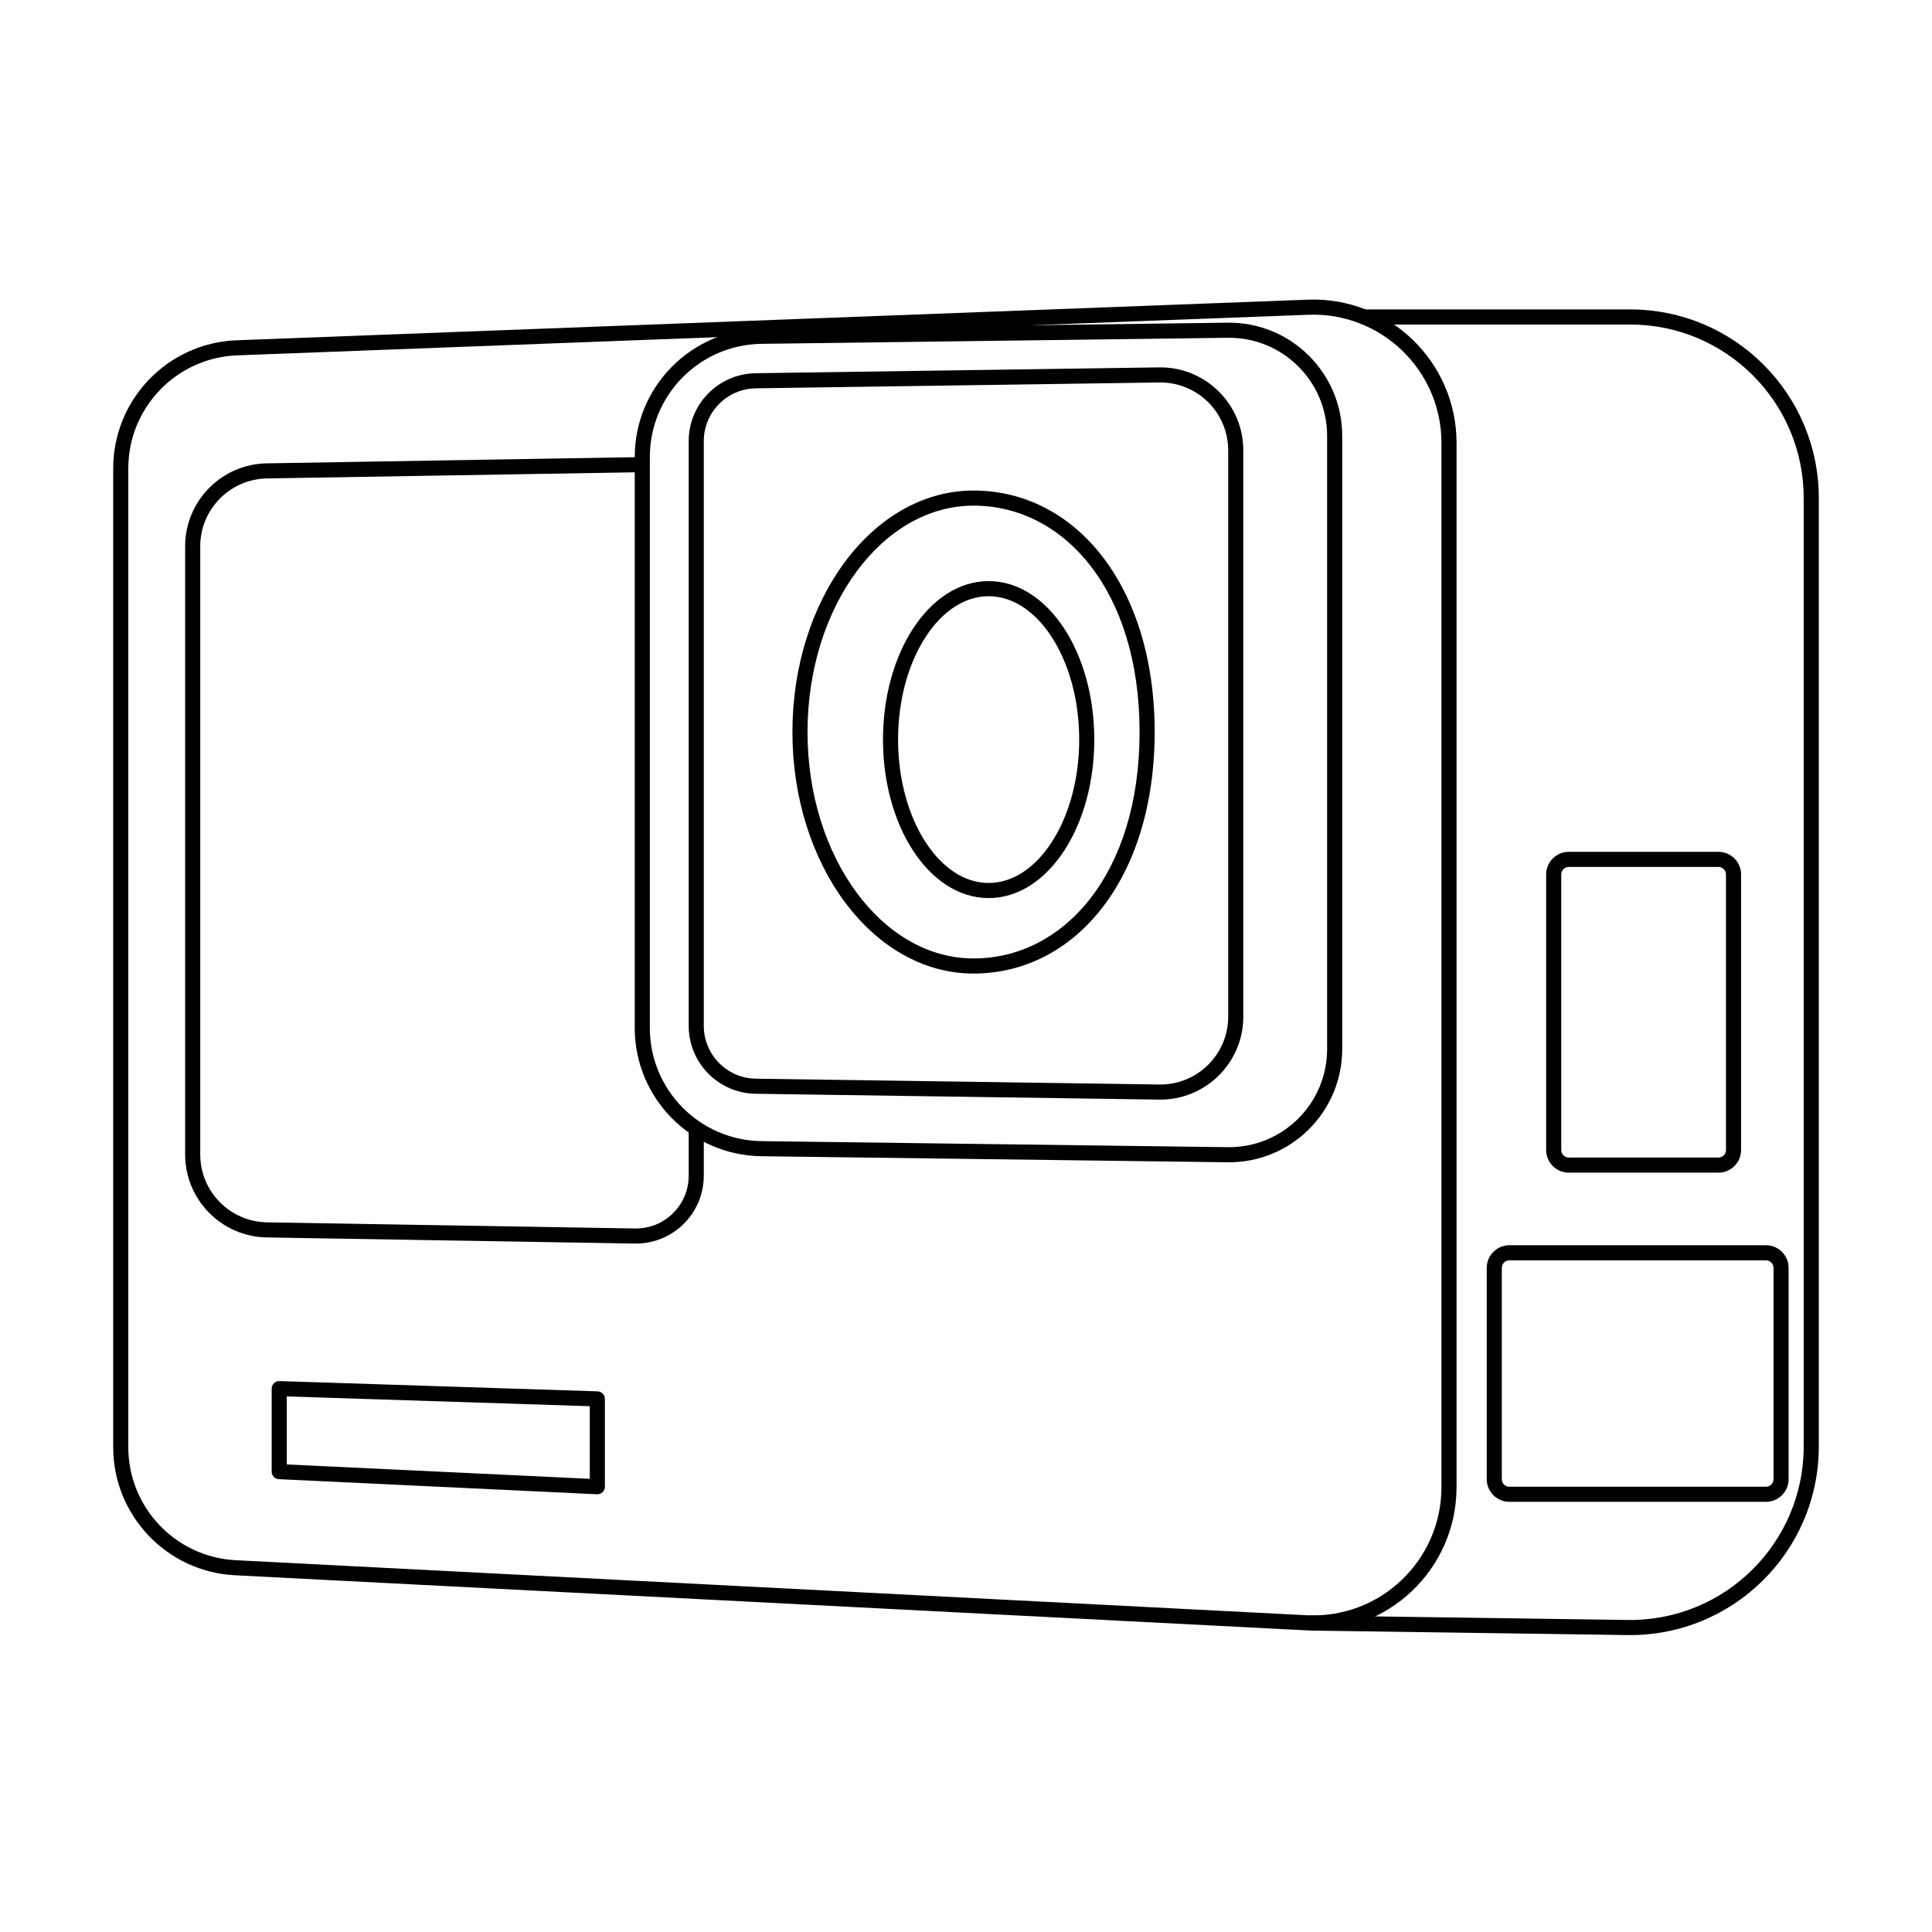
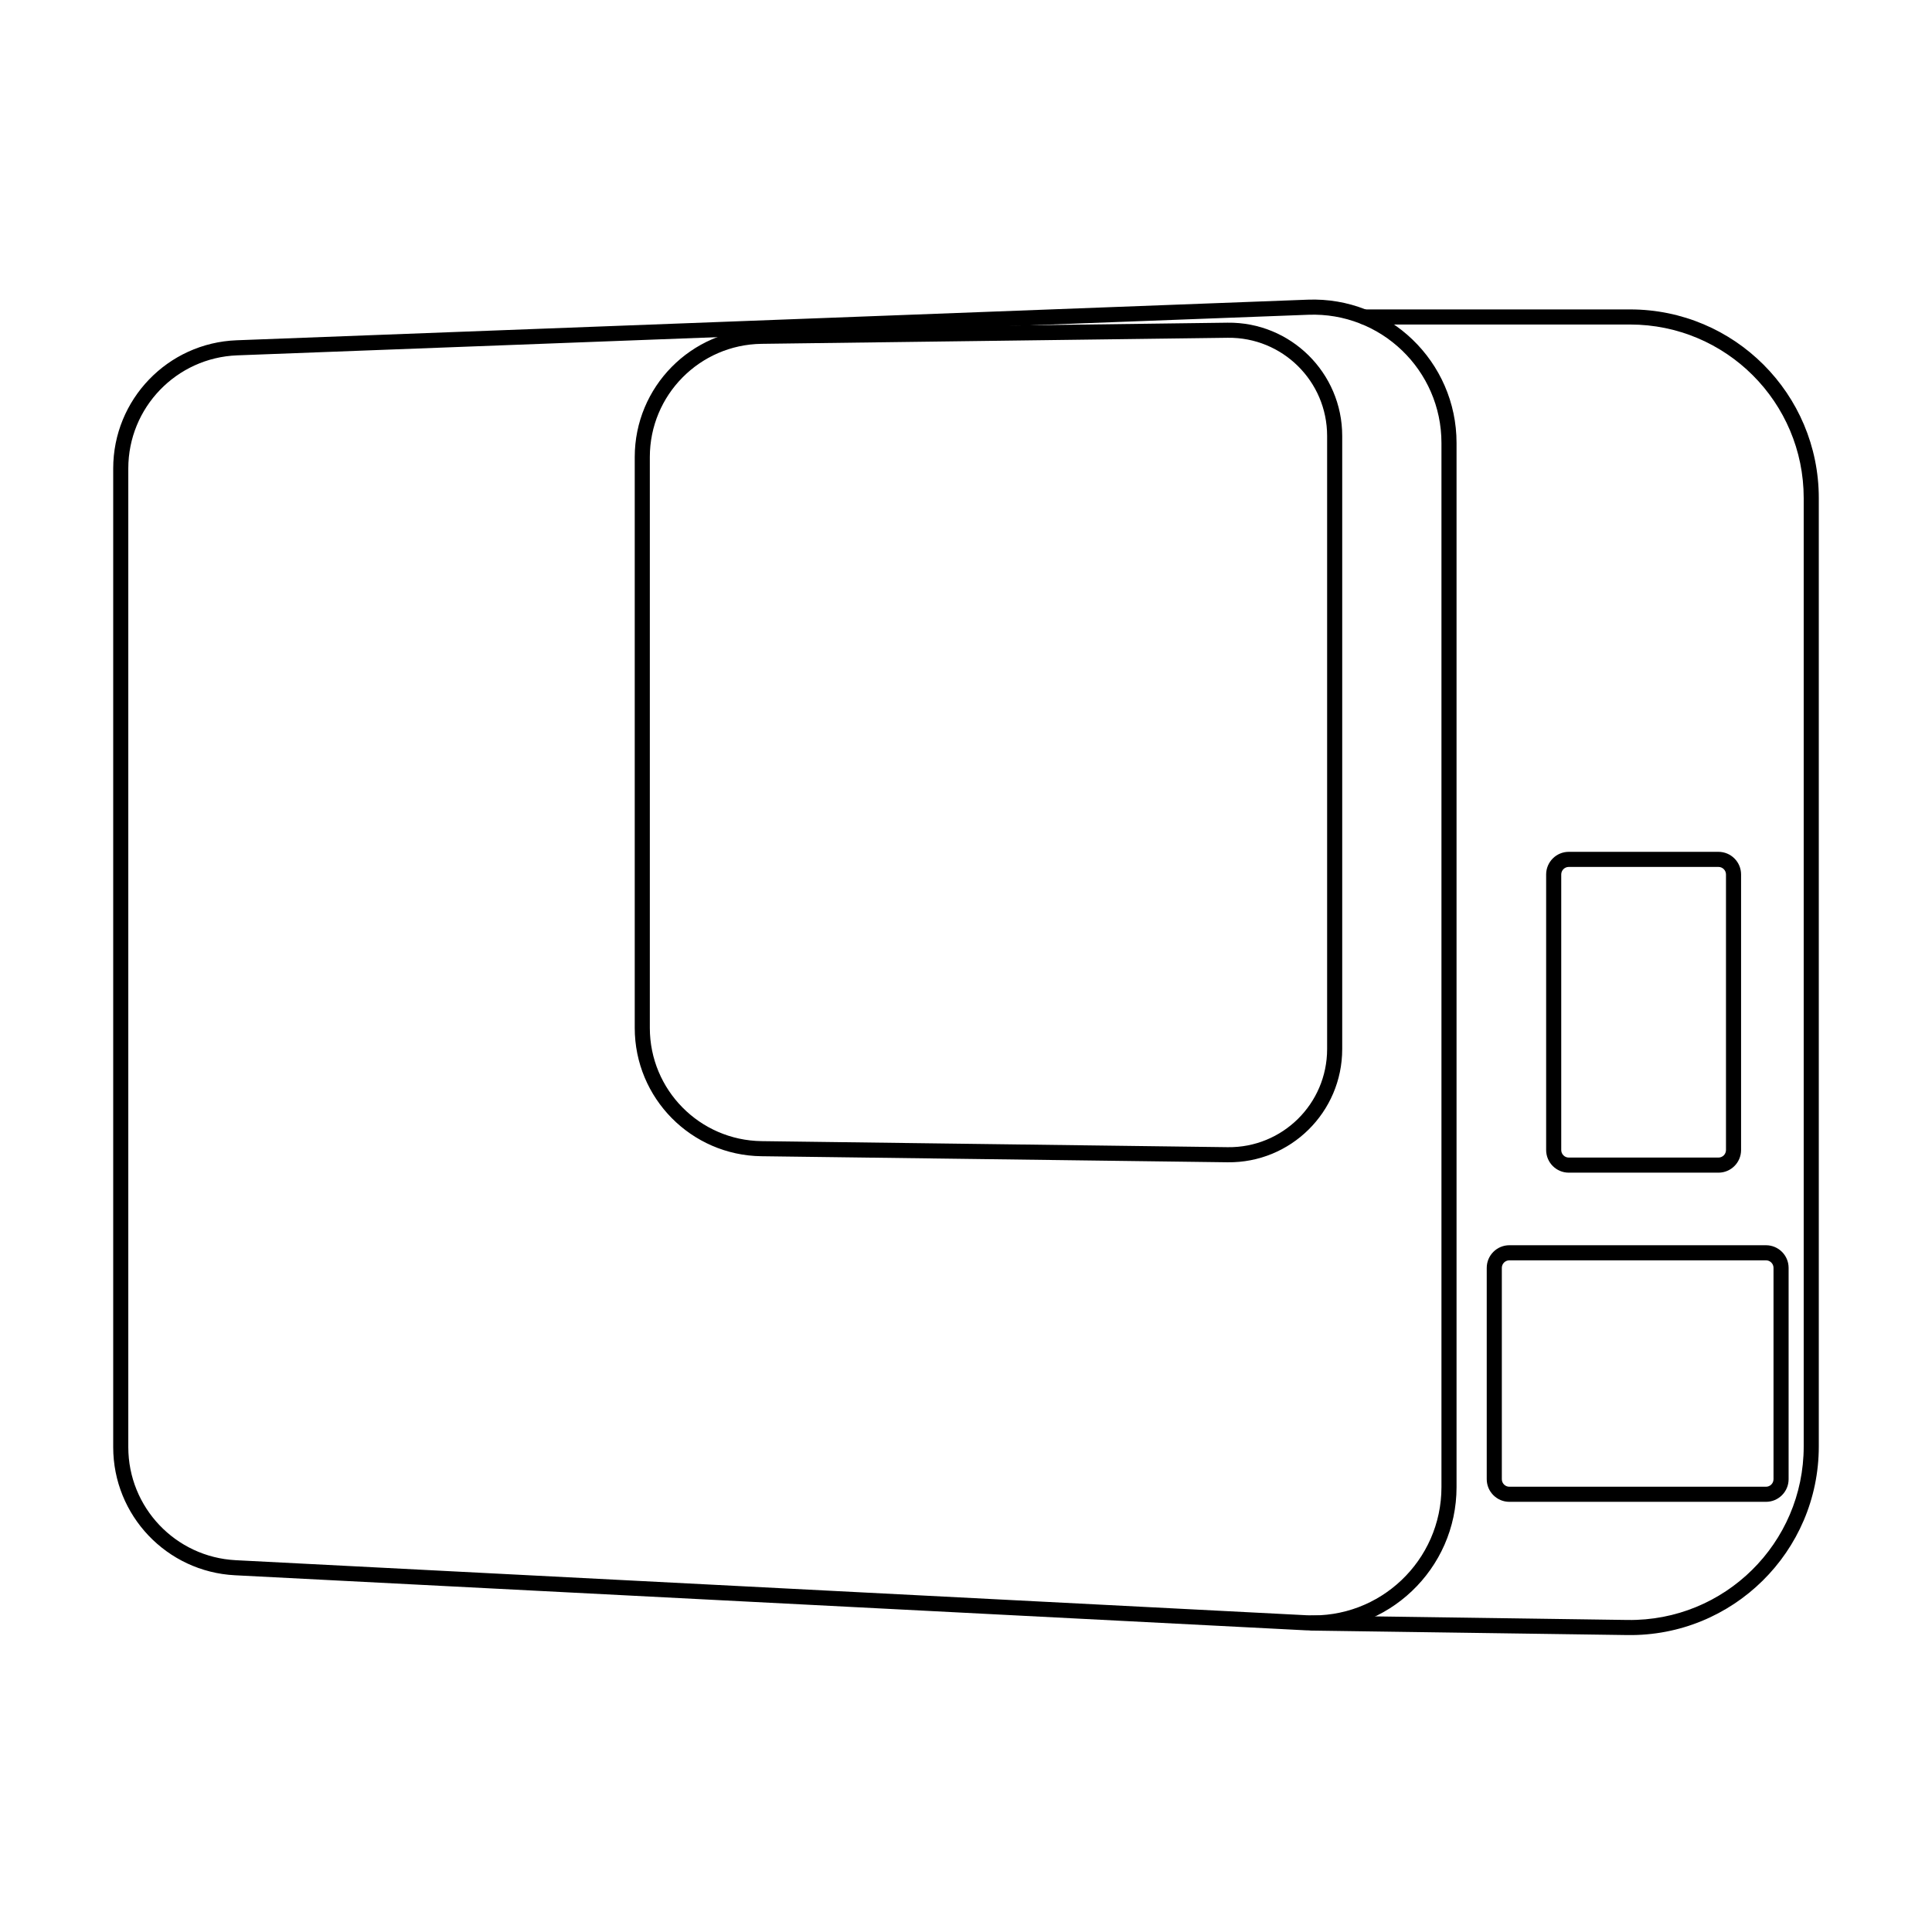
<svg xmlns="http://www.w3.org/2000/svg" width="800px" height="800px" viewBox="0 0 128 128" fill="none">
  <path fill-rule="evenodd" clip-rule="evenodd" d="M89.883 21C89.883 20.724 90.107 20.5 90.383 20.5H108C114.904 20.5 120.5 26.096 120.5 33V95.829C120.5 102.801 114.795 108.426 107.823 108.327L86.938 108.031C86.662 108.027 86.441 107.8 86.445 107.524C86.449 107.248 86.676 107.027 86.952 107.031L107.837 107.327C114.251 107.418 119.5 102.244 119.5 95.829V33C119.5 26.649 114.351 21.5 108 21.5H90.383C90.107 21.5 89.883 21.276 89.883 21Z" fill="#000000" />
  <path fill-rule="evenodd" clip-rule="evenodd" d="M95.5 29.348C95.5 24.527 91.495 20.671 86.678 20.854L15.716 23.543C11.687 23.696 8.5 27.006 8.5 31.038V95.877C8.5 99.869 11.628 103.162 15.615 103.367L86.564 107.014C91.423 107.264 95.5 103.391 95.5 98.525V29.348ZM86.64 19.854C92.024 19.65 96.5 23.96 96.5 29.348V98.525C96.5 103.964 91.943 108.292 86.512 108.013L15.564 104.365C11.045 104.133 7.5 100.401 7.5 95.877V31.038C7.5 26.468 11.112 22.717 15.678 22.544L86.64 19.854Z" fill="#000000" />
-   <path fill-rule="evenodd" clip-rule="evenodd" d="M42.561 30.783C42.565 31.059 42.345 31.287 42.069 31.291L17.691 31.698C15.235 31.739 13.266 33.742 13.266 36.197V76.483C13.266 78.939 15.235 80.942 17.691 80.983L42.069 81.39C44.025 81.422 45.628 79.846 45.628 77.89V75C45.628 74.724 45.852 74.5 46.128 74.5C46.404 74.5 46.628 74.724 46.628 75V77.89C46.628 80.405 44.567 82.431 42.053 82.389L17.674 81.983C14.673 81.932 12.266 79.485 12.266 76.483V36.197C12.266 33.196 14.673 30.748 17.674 30.698L42.053 30.291C42.329 30.287 42.556 30.507 42.561 30.783Z" fill="#000000" />
-   <path fill-rule="evenodd" clip-rule="evenodd" d="M18.152 91.641C18.25 91.547 18.381 91.496 18.516 91.5L39.591 92.181C39.86 92.19 40.075 92.411 40.075 92.681V98.5C40.075 98.637 40.019 98.767 39.919 98.862C39.821 98.956 39.687 99.006 39.551 98.999L18.476 97.999C18.21 97.987 18 97.767 18 97.5V92C18 91.865 18.055 91.735 18.152 91.641ZM19 92.516V97.023L39.075 97.976V93.165L19 92.516Z" fill="#000000" />
-   <path fill-rule="evenodd" clip-rule="evenodd" d="M56.77 37.838C54.759 40.548 53.5 44.316 53.5 48.5C53.5 52.684 54.759 56.452 56.77 59.162C58.781 61.873 61.519 63.5 64.5 63.5C70.465 63.5 75.5 57.909 75.5 48.5C75.5 39.091 70.465 33.5 64.5 33.5C61.519 33.5 58.781 35.127 56.77 37.838ZM55.967 37.242C58.118 34.343 61.129 32.5 64.5 32.5C71.238 32.5 76.5 38.788 76.5 48.5C76.5 58.212 71.238 64.5 64.5 64.5C61.129 64.5 58.118 62.657 55.967 59.758C53.816 56.859 52.5 52.877 52.5 48.5C52.5 44.123 53.816 40.141 55.967 37.242Z" fill="#000000" />
-   <path fill-rule="evenodd" clip-rule="evenodd" d="M61.323 42.201C60.207 43.919 59.5 46.321 59.5 49C59.5 51.679 60.207 54.081 61.323 55.799C62.442 57.521 63.93 58.5 65.5 58.5C67.07 58.5 68.558 57.521 69.677 55.799C70.793 54.081 71.5 51.679 71.5 49C71.5 46.321 70.793 43.919 69.677 42.201C68.558 40.479 67.07 39.5 65.5 39.5C63.93 39.5 62.442 40.479 61.323 42.201ZM60.485 41.656C61.718 39.759 63.48 38.5 65.5 38.5C67.52 38.5 69.282 39.759 70.515 41.656C71.752 43.558 72.5 46.156 72.5 49C72.5 51.844 71.752 54.442 70.515 56.344C69.282 58.241 67.52 59.5 65.5 59.5C63.48 59.5 61.718 58.241 60.485 56.344C59.248 54.442 58.5 51.844 58.5 49C58.5 46.156 59.248 43.558 60.485 41.656Z" fill="#000000" />
-   <path fill-rule="evenodd" clip-rule="evenodd" d="M81.372 29.839C81.372 27.328 79.318 25.303 76.807 25.34L50.077 25.727C48.164 25.755 46.628 27.313 46.628 29.227V67.965C46.628 69.878 48.164 71.437 50.077 71.465L76.807 71.852C79.318 71.888 81.372 69.863 81.372 67.353V29.839ZM76.793 24.34C79.861 24.295 82.372 26.77 82.372 29.839V67.353C82.372 70.421 79.861 72.897 76.793 72.852L50.062 72.465C47.603 72.429 45.628 70.425 45.628 67.965V29.227C45.628 26.767 47.603 24.763 50.062 24.727L76.793 24.34Z" fill="#000000" />
  <path fill-rule="evenodd" clip-rule="evenodd" d="M87.925 28.879C87.925 25.256 84.964 22.332 81.341 22.379L50.456 22.78C46.352 22.834 43.053 26.176 43.053 30.28V68.103C43.053 72.207 46.352 75.549 50.456 75.603L81.341 76.004C84.964 76.051 87.925 73.127 87.925 69.504V28.879ZM81.328 21.379C85.508 21.325 88.925 24.699 88.925 28.879V69.504C88.925 73.684 85.508 77.058 81.328 77.004L50.443 76.603C45.792 76.542 42.053 72.755 42.053 68.103V30.28C42.053 25.628 45.792 21.841 50.443 21.78L81.328 21.379Z" fill="#000000" />
  <path fill-rule="evenodd" clip-rule="evenodd" d="M102.436 57.936C102.436 57.108 103.108 56.436 103.936 56.436H113.851C114.68 56.436 115.351 57.108 115.351 57.936V76.192C115.351 77.02 114.68 77.692 113.851 77.692H103.936C103.108 77.692 102.436 77.02 102.436 76.192V57.936ZM103.936 57.436C103.66 57.436 103.436 57.66 103.436 57.936V76.192C103.436 76.468 103.66 76.692 103.936 76.692H113.851C114.127 76.692 114.351 76.468 114.351 76.192V57.936C114.351 57.66 114.127 57.436 113.851 57.436H103.936Z" fill="#000000" />
  <path fill-rule="evenodd" clip-rule="evenodd" d="M98.5 84C98.5 83.172 99.172 82.5 100 82.5H117C117.828 82.5 118.5 83.172 118.5 84V98C118.5 98.828 117.828 99.5 117 99.5H100C99.172 99.5 98.5 98.828 98.5 98V84ZM100 83.5C99.724 83.5 99.5 83.724 99.5 84V98C99.5 98.276 99.724 98.5 100 98.5H117C117.276 98.5 117.5 98.276 117.5 98V84C117.5 83.724 117.276 83.5 117 83.5H100Z" fill="#000000" />
</svg>